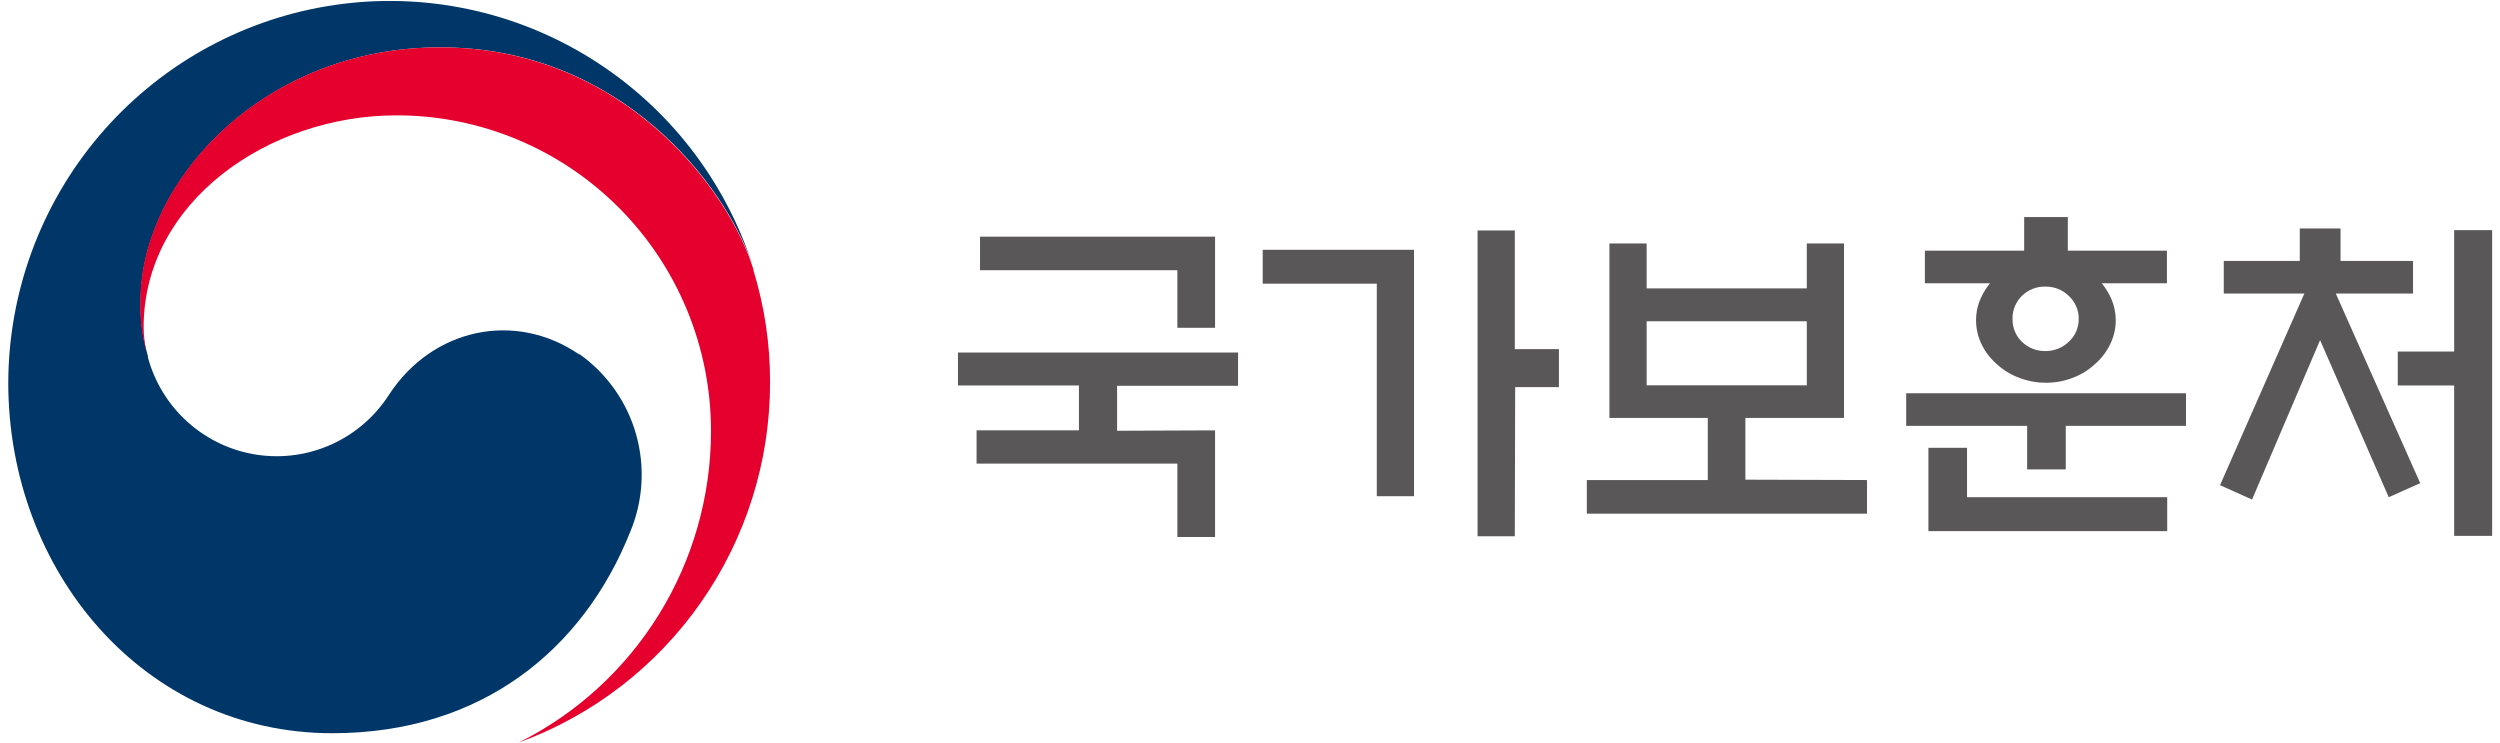
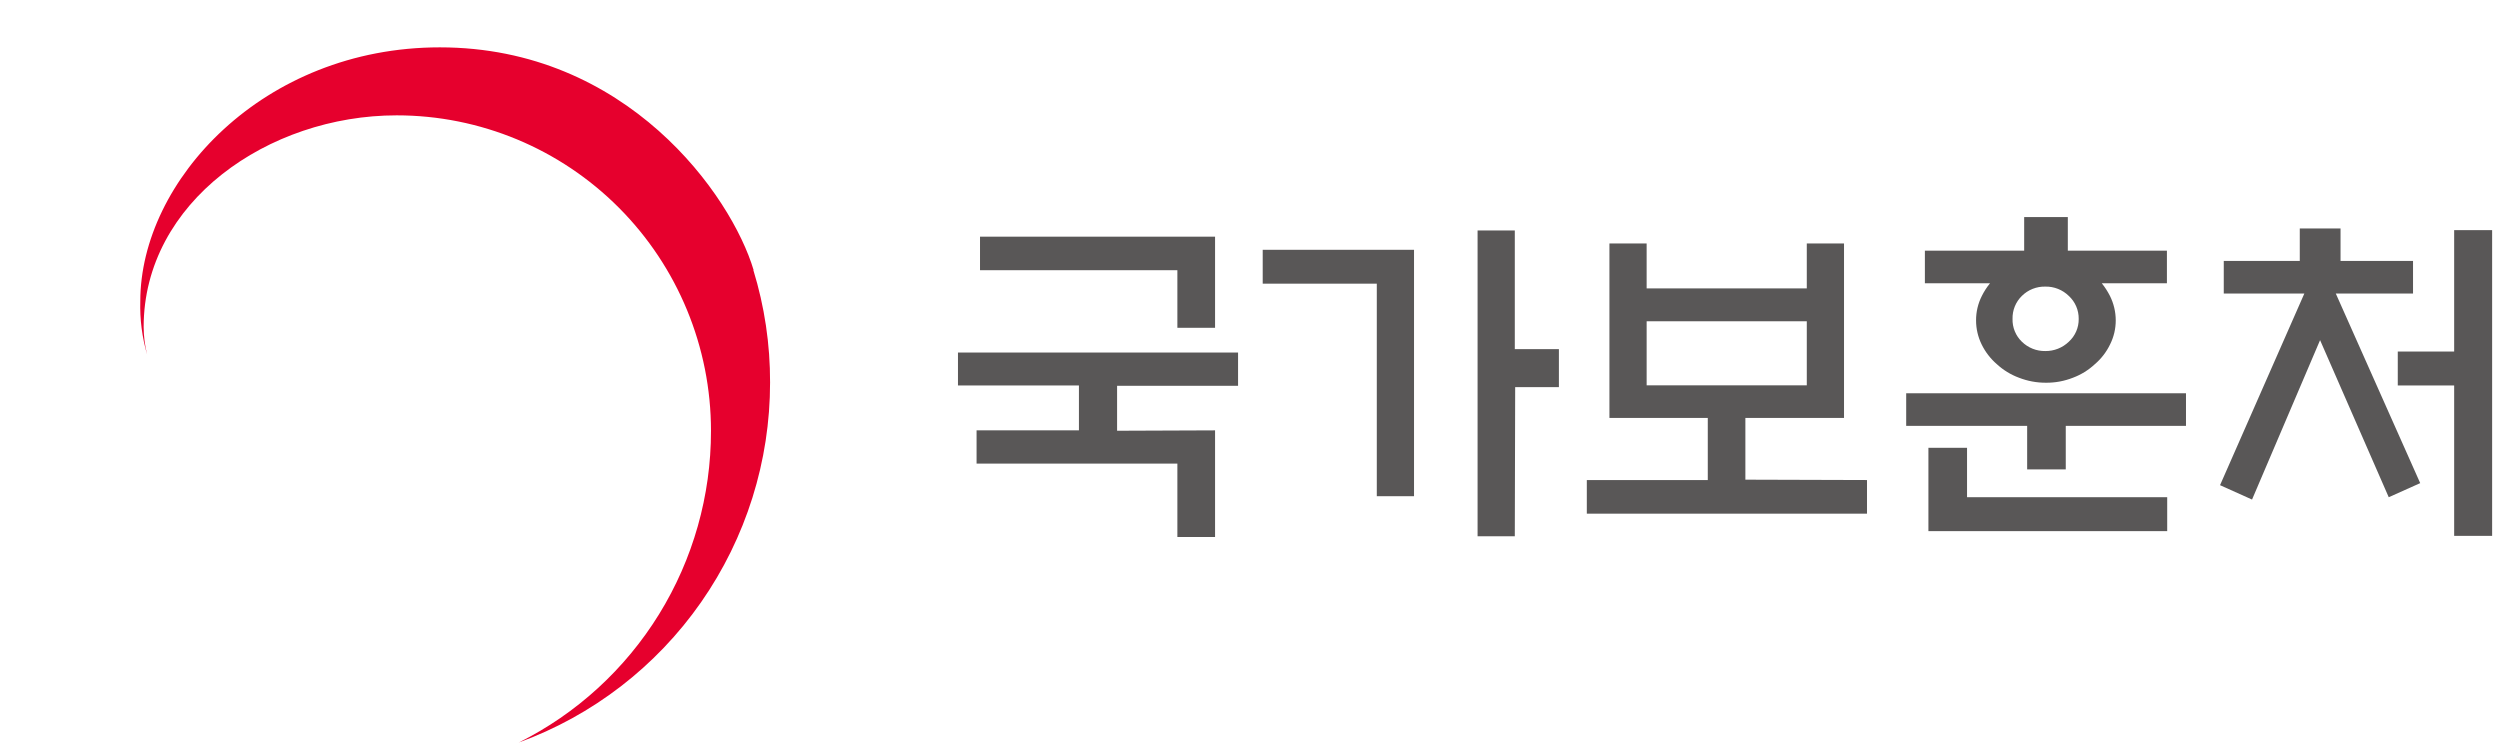
<svg xmlns="http://www.w3.org/2000/svg" fill="none" height="60" viewBox="0 0 202 60" width="202">
  <clipPath id="a">
    <path d="m.637 0h200.727v60h-200.727z" />
  </clipPath>
  <g clip-path="url(#a)">
-     <path d="m46.786 28.63c-5.188-3.539-11.842-2.09-15.331 3.23-1.124 1.767-2.734 3.169-4.636 4.035s-4.014 1.16-6.079.845-3.995-1.224-5.555-2.619c-1.56-1.394-2.683-3.213-3.233-5.235-.003-.038-.003-.075 0-.113-.009-.046-.022-.092-.038-.136-.406-1.396-.591-2.848-.549-4.301 0-9.704 9.917-20.511 24.203-20.511 14.631 0 23 11.176 25.158 17.394l-.105-.332c-2.384-6.904-7.125-12.738-13.383-16.47-6.259-3.732-13.631-5.12-20.812-3.919-7.181 1.201-13.706 4.914-18.421 10.482-4.715 5.567-7.314 12.63-7.338 19.936 0 15.266 10.97 28.328 26.18 28.328 12.135 0 20.3-6.829 24.06-16.239 1.056-2.503 1.228-5.292.489-7.907-.74-2.614-2.347-4.897-4.556-6.469" fill="#003668" />
    <path d="m60.892 21.824c-1.797-6.037-10.233-17.998-25.353-17.998-14.286 0-24.203 10.806-24.203 20.511-.043 1.454.142 2.905.549 4.301-.18-.723-.274-1.466-.278-2.211 0-10.104 10.075-17.107 20.443-17.107 6.736 0 13.196 2.686 17.959 7.466s7.439 11.264 7.439 18.025c.004 5.232-1.447 10.361-4.19 14.81-2.743 4.449-6.669 8.041-11.336 10.372 5.949-2.169 11.089-6.124 14.721-11.328 3.632-5.203 5.58-11.402 5.579-17.756.009-3.082-.447-6.148-1.353-9.093" fill="#e6002d" />
    <g fill="#595757">
      <path d="m98.177 34.773v8.618h-3.045v-5.931h-16.225v-2.687h8.271v-3.63h-9.774v-2.656h22.632v2.687h-9.775v3.63zm0-15.651v7.365h-3.045v-4.656h-15.947v-2.709z" />
      <path d="m114.253 40.093h-3.008v-17.175h-9.218v-2.732h12.226zm8.143 3.237h-3.008v-24.706h3.008v9.584h3.563v3.071h-3.533z" />
      <path d="m150.854 38.787v2.717h-22.639v-2.717h9.774v-5.018h-7.947v-14.096h3.007v3.63h12.94v-3.63h3.008v14.096h-7.97v4.988zm-4.865-12.829h-12.94v5.177h12.94z" />
      <path d="m176.628 31.777v2.634h-9.714v3.517h-3.12v-3.517h-9.774v-2.634zm-1.541-11.523v2.634h-5.263c.256.318.477.662.662 1.026.305.611.465 1.286.466 1.97.002.676-.155 1.343-.459 1.947-.294.61-.712 1.152-1.226 1.592-.511.477-1.112.849-1.766 1.094-.695.275-1.435.413-2.181.407-.751.004-1.496-.134-2.195-.407-.659-.245-1.265-.617-1.782-1.094-.512-.442-.929-.984-1.226-1.592-.298-.605-.452-1.272-.451-1.947-.003-.684.157-1.36.466-1.97.182-.366.404-.71.662-1.026h-5.263v-2.634h8.022v-2.717h3.527v2.717zm-16.15 15.93v3.992h16.173v2.739h-19.294v-6.731zm9.022-10.414c.005-.348-.064-.694-.201-1.014-.137-.32-.34-.607-.596-.843-.251-.246-.548-.44-.875-.57-.327-.13-.676-.193-1.027-.185-.35-.009-.698.054-1.024.183s-.622.324-.871.571c-.246.24-.44.529-.57.849-.129.32-.191.663-.182 1.007-.009.343.052.683.182 1.001.129.317.324.604.57.841.251.245.547.438.872.568.326.13.673.193 1.023.187.708.009 1.392-.262 1.902-.755.255-.233.458-.517.596-.835.137-.317.206-.66.201-1.006z" />
      <path d="m185.822 21.084v-2.626h3.294v2.626h5.857v2.634h-6.241l6.82 15.319-2.542 1.139-5.548-12.693-5.497 12.881-2.586-1.162 6.812-15.485h-6.511v-2.634zm12.474 10.059h-4.556v-2.739h4.556v-9.81h3.068v24.706h-3.068z" />
    </g>
  </g>
</svg>